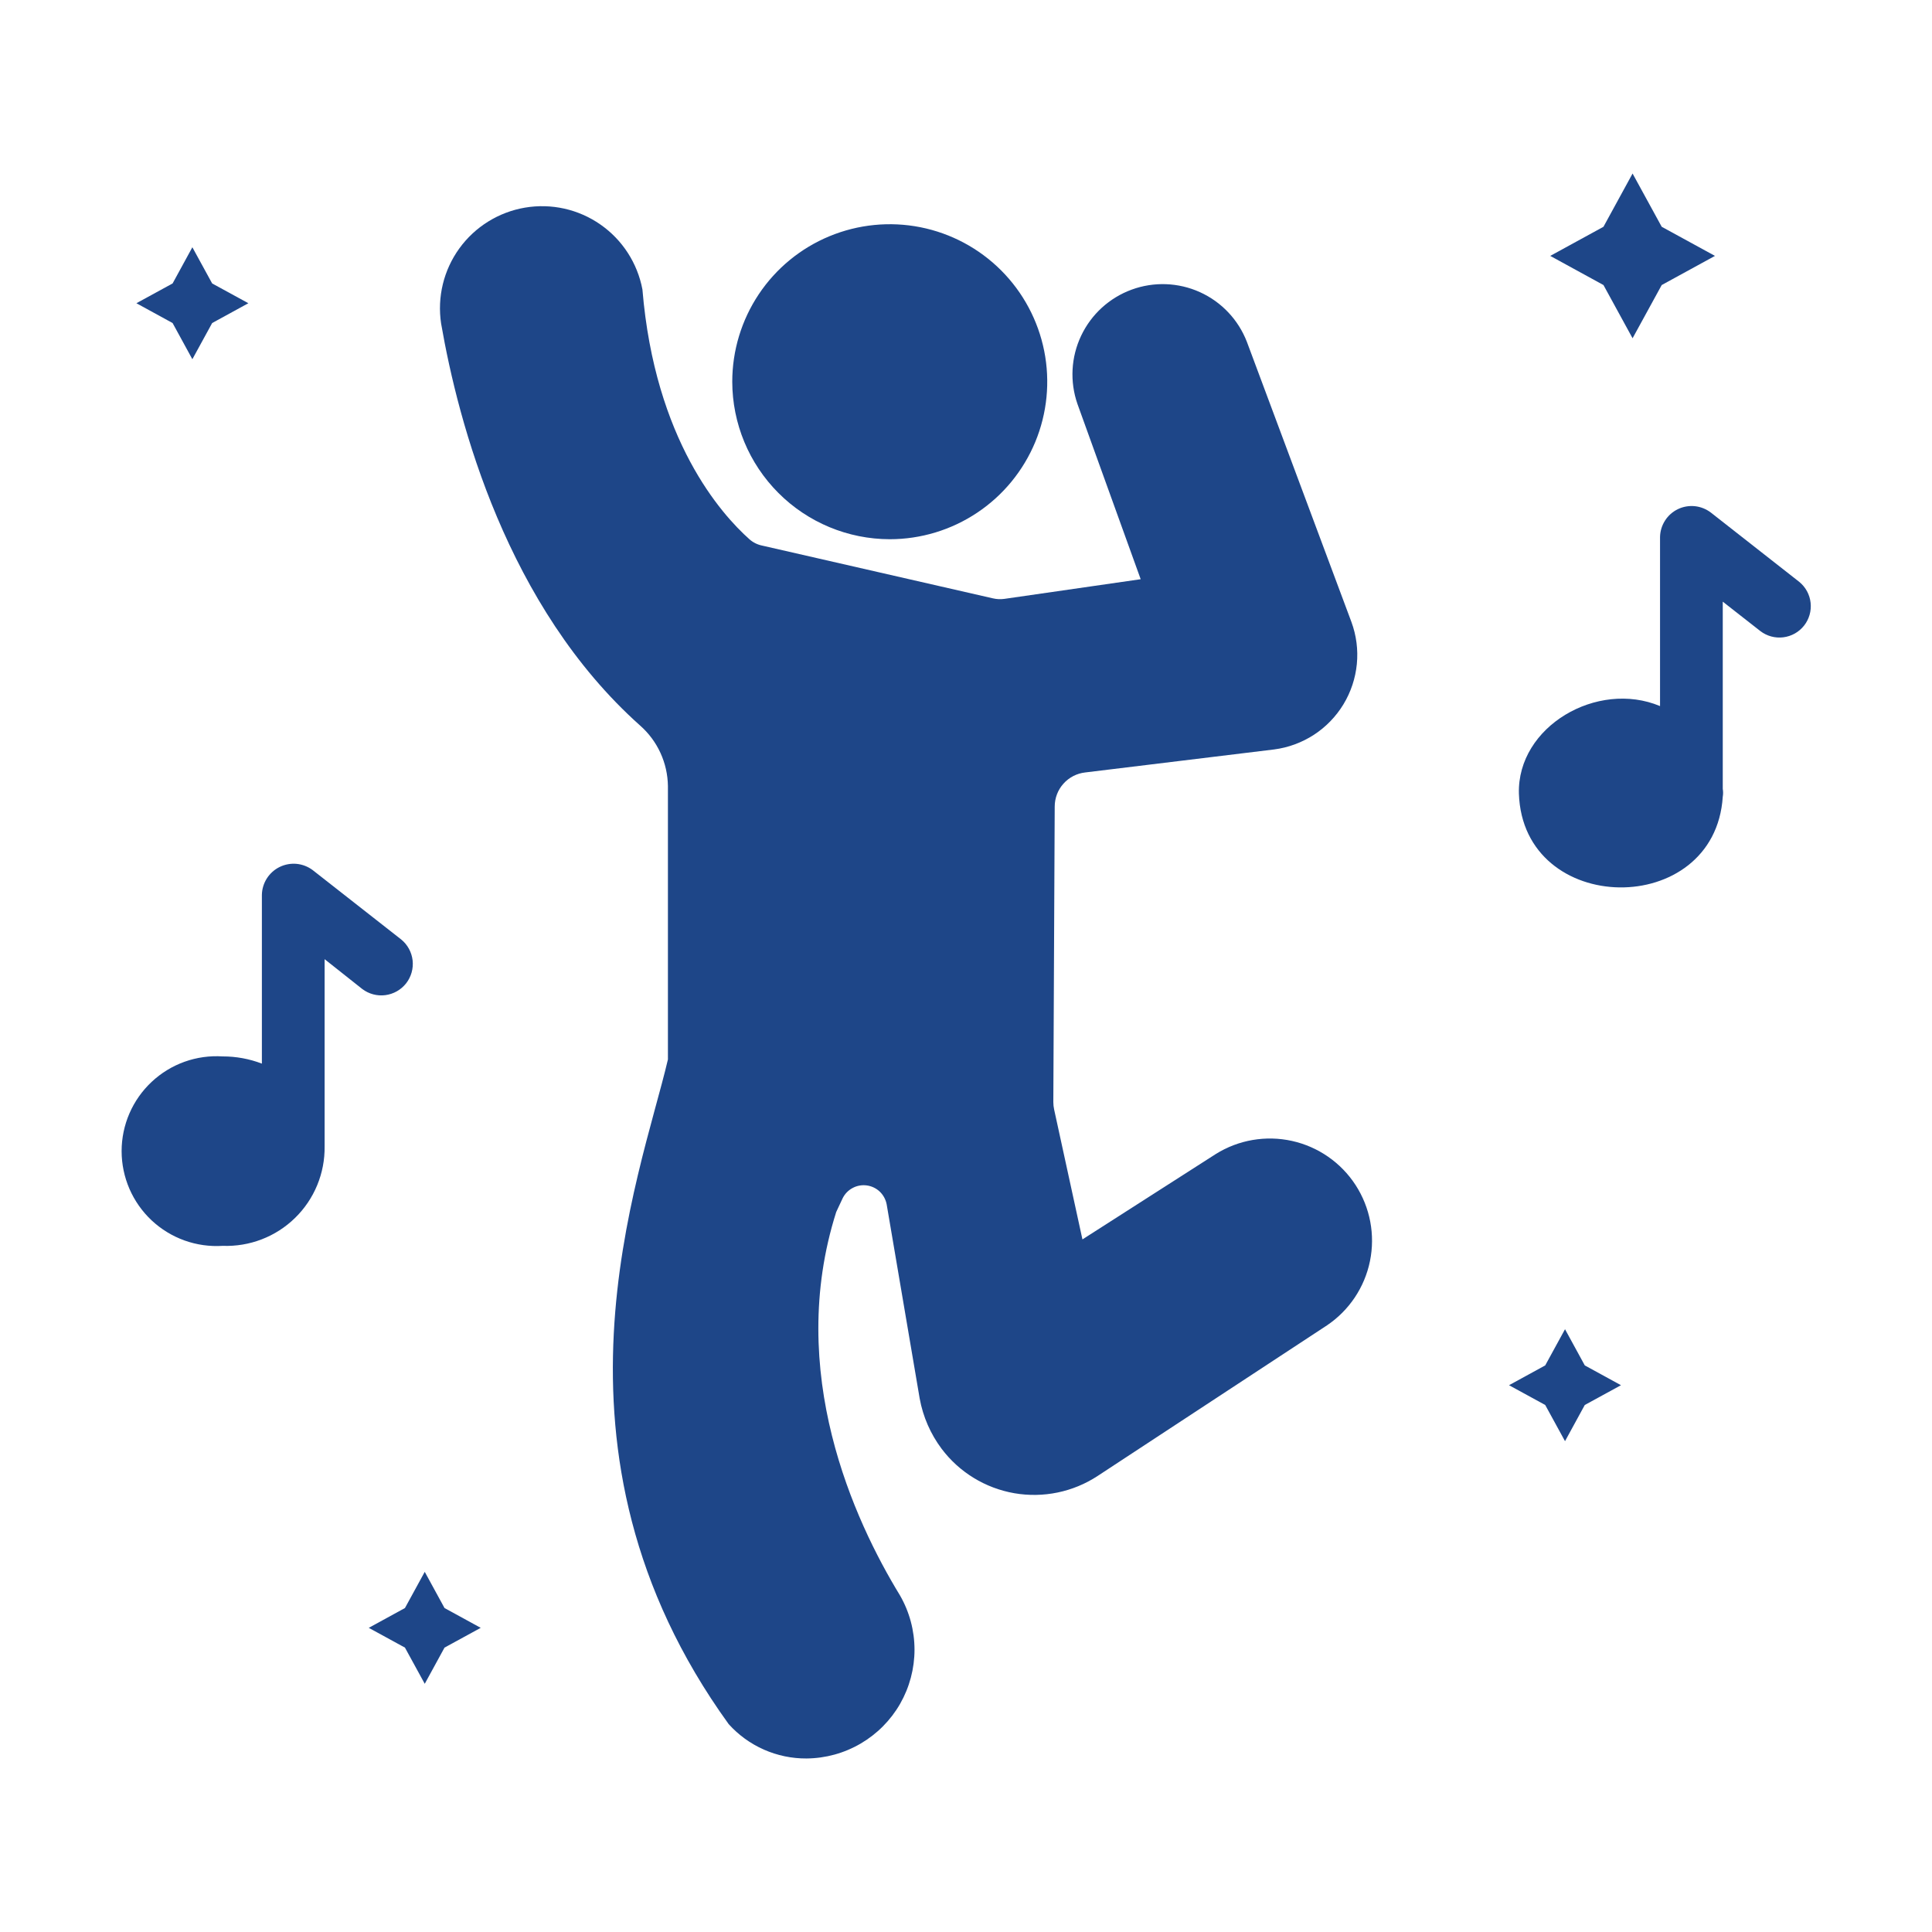
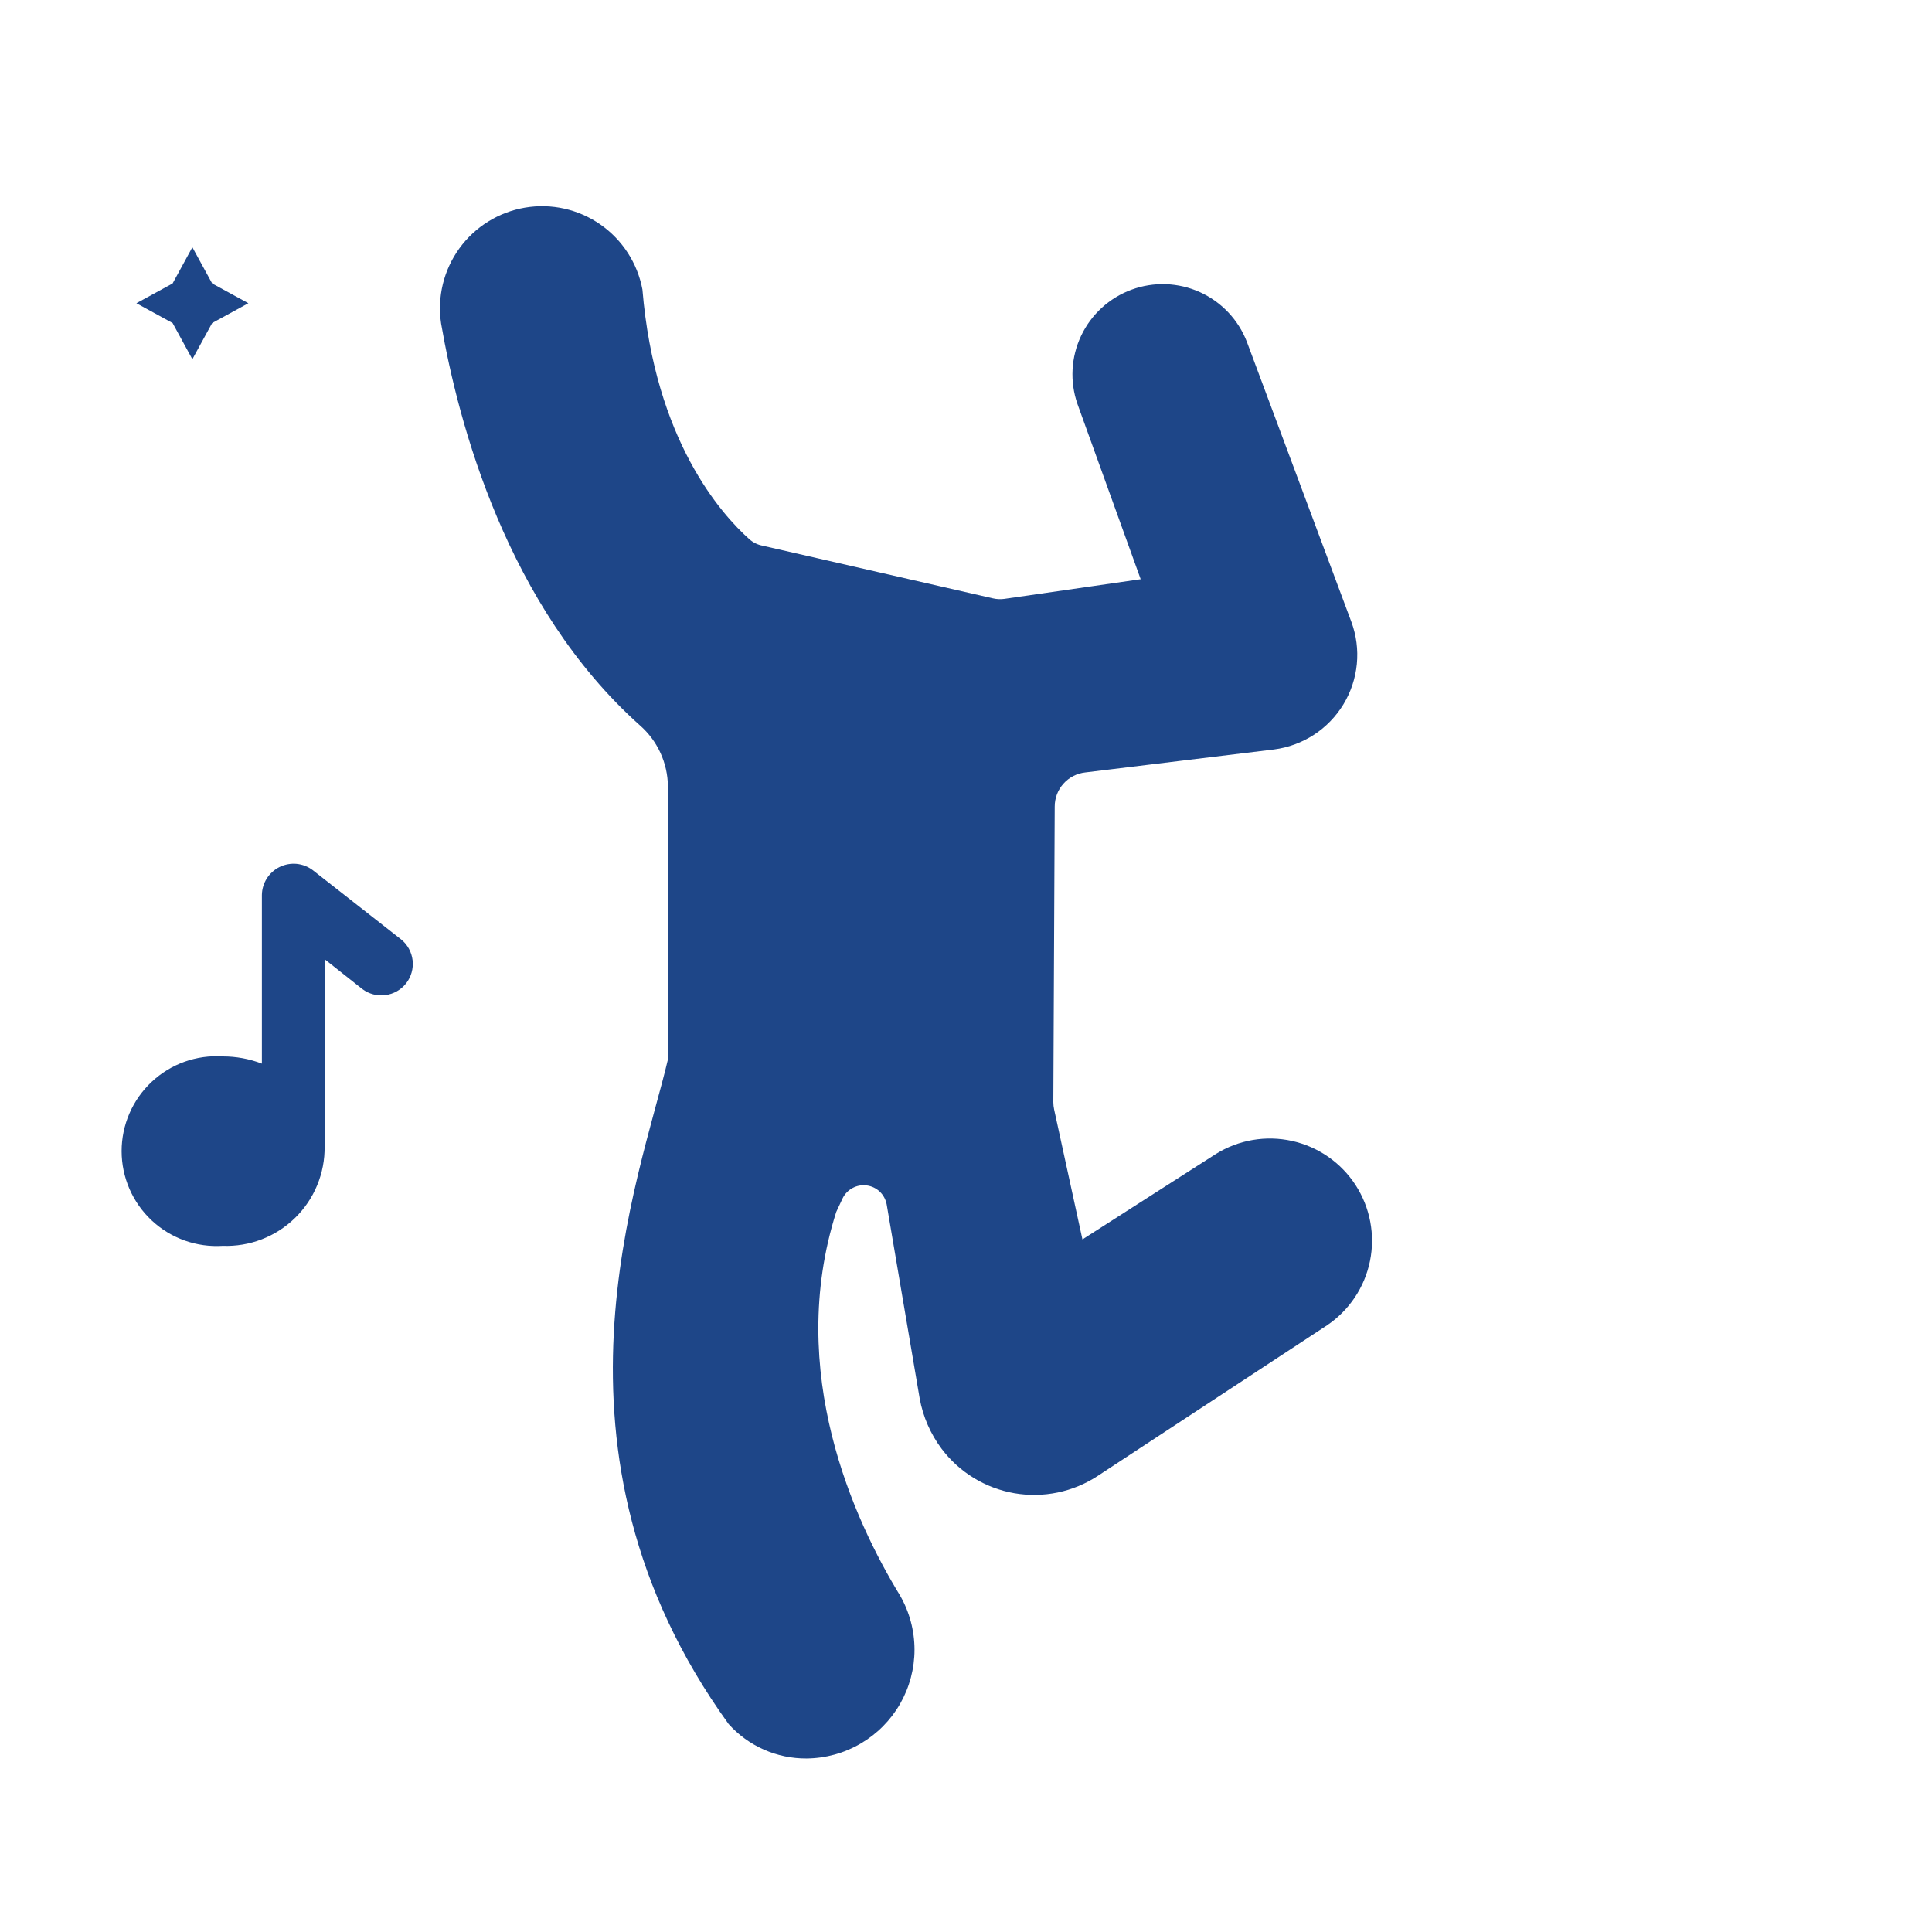
<svg xmlns="http://www.w3.org/2000/svg" width="60" height="60" viewBox="0 0 60 60" fill="none">
-   <path d="M50.701 10.505L51.606 8.852L53.26 7.947L51.606 7.043L50.701 5.389L49.797 7.043L48.144 7.947L49.797 8.852L50.701 10.505Z" fill="#1E4688" />
-   <path d="M13.191 48.815L12.576 49.939L11.452 50.554L12.576 51.168L13.191 52.292L13.805 51.168L14.929 50.554L13.805 49.939L13.191 48.815Z" fill="#1E4688" />
-   <path d="M48.603 41.28L47.988 42.404L46.864 43.019L47.988 43.633L48.603 44.757L49.217 43.633L50.341 43.019L49.217 42.404L48.603 41.28Z" fill="#1E4688" />
  <path d="M5.974 11.156L6.589 10.032L7.713 9.417L6.589 8.803L5.974 7.679L5.36 8.803L4.236 9.417L5.36 10.032L5.974 11.156Z" fill="#1E4688" />
  <path d="M11.25 30.714C11.454 30.869 11.712 30.938 11.967 30.905C12.221 30.872 12.453 30.741 12.612 30.539C12.77 30.337 12.843 30.08 12.814 29.825C12.785 29.57 12.657 29.336 12.458 29.175L9.711 27.022C9.566 26.913 9.393 26.846 9.213 26.828C9.032 26.811 8.85 26.844 8.686 26.924C8.523 27.003 8.385 27.127 8.287 27.28C8.19 27.433 8.136 27.61 8.133 27.792V33.032C7.745 32.883 7.332 32.807 6.916 32.808C6.513 32.782 6.11 32.838 5.73 32.974C5.351 33.11 5.003 33.323 4.709 33.599C4.415 33.874 4.181 34.207 4.02 34.577C3.86 34.947 3.777 35.346 3.777 35.749C3.777 36.152 3.86 36.551 4.02 36.921C4.181 37.291 4.415 37.624 4.709 37.9C5.003 38.175 5.351 38.388 5.73 38.524C6.11 38.66 6.513 38.717 6.916 38.691C7.329 38.706 7.741 38.638 8.127 38.489C8.513 38.341 8.865 38.115 9.161 37.826C9.457 37.538 9.692 37.191 9.85 36.809C10.008 36.427 10.087 36.017 10.081 35.603V29.788L11.25 30.714Z" fill="#1E4688" />
-   <path d="M55.878 18.071L53.132 15.918C52.988 15.808 52.816 15.739 52.635 15.72C52.455 15.702 52.272 15.733 52.109 15.812C51.945 15.891 51.806 16.014 51.709 16.167C51.611 16.32 51.557 16.497 51.554 16.678V21.928C49.604 21.112 47.115 22.56 47.171 24.646C47.295 28.478 53.257 28.55 53.502 24.743C53.516 24.662 53.516 24.58 53.502 24.5V18.685L54.671 19.6C54.874 19.755 55.13 19.824 55.383 19.792C55.637 19.76 55.868 19.63 56.026 19.43C56.185 19.229 56.258 18.974 56.23 18.72C56.203 18.466 56.076 18.233 55.878 18.071Z" fill="#1E4688" />
  <path d="M37.758 35.839L33.616 38.491L32.738 34.461C32.721 34.384 32.712 34.306 32.712 34.228L32.755 25.049C32.755 24.786 32.851 24.533 33.026 24.338C33.201 24.142 33.442 24.018 33.703 23.989L39.567 23.275C40.008 23.218 40.431 23.062 40.804 22.82C41.178 22.577 41.491 22.253 41.722 21.873C41.953 21.492 42.095 21.064 42.138 20.621C42.181 20.178 42.123 19.731 41.969 19.314L38.723 10.616C38.458 9.931 37.935 9.376 37.265 9.073C36.596 8.77 35.834 8.742 35.144 8.995C34.454 9.248 33.891 9.761 33.576 10.426C33.261 11.09 33.22 11.851 33.461 12.545L35.425 17.988L31.188 18.599C31.07 18.615 30.951 18.609 30.835 18.582L23.679 16.946C23.529 16.917 23.389 16.849 23.274 16.747C22.405 15.973 20.338 13.673 19.951 8.989C19.797 8.172 19.329 7.448 18.647 6.973C17.965 6.497 17.124 6.309 16.304 6.448C15.485 6.587 14.752 7.042 14.265 7.715C13.778 8.388 13.575 9.226 13.699 10.048C14.233 13.131 15.74 18.84 19.881 22.534C20.148 22.77 20.363 23.058 20.511 23.382C20.659 23.705 20.738 24.056 20.743 24.412V32.902C19.882 36.585 16.491 45.046 22.629 53.543C22.934 53.882 23.307 54.152 23.724 54.336C24.141 54.52 24.592 54.614 25.048 54.611C25.639 54.606 26.218 54.447 26.727 54.149C27.237 53.851 27.66 53.425 27.954 52.913C28.247 52.4 28.401 51.82 28.401 51.23C28.4 50.639 28.245 50.059 27.95 49.547C26.529 47.222 24.394 42.598 25.97 37.638L26.168 37.216C26.235 37.078 26.344 36.965 26.479 36.894C26.614 36.821 26.769 36.794 26.921 36.815C27.073 36.836 27.214 36.904 27.325 37.01C27.435 37.117 27.509 37.255 27.537 37.406L28.562 43.434C28.665 43.998 28.898 44.532 29.242 44.992C29.791 45.722 30.599 46.216 31.499 46.373C32.399 46.529 33.326 46.338 34.09 45.836L41.211 41.16C41.901 40.695 42.38 39.978 42.546 39.163C42.712 38.348 42.551 37.501 42.099 36.803C41.646 36.105 40.938 35.614 40.126 35.433C39.314 35.253 38.464 35.398 37.758 35.839Z" fill="#1E4688" />
-   <path d="M27.632 16.746C28.599 16.746 29.545 16.459 30.349 15.921C31.154 15.384 31.78 14.62 32.151 13.726C32.521 12.833 32.618 11.849 32.429 10.9C32.24 9.952 31.774 9.08 31.09 8.396C30.406 7.712 29.535 7.246 28.586 7.057C27.637 6.869 26.654 6.966 25.76 7.336C24.866 7.706 24.102 8.333 23.565 9.137C23.028 9.942 22.741 10.887 22.741 11.855C22.743 13.151 23.259 14.394 24.176 15.311C25.092 16.228 26.335 16.744 27.632 16.746Z" fill="#1E4688" />
</svg>